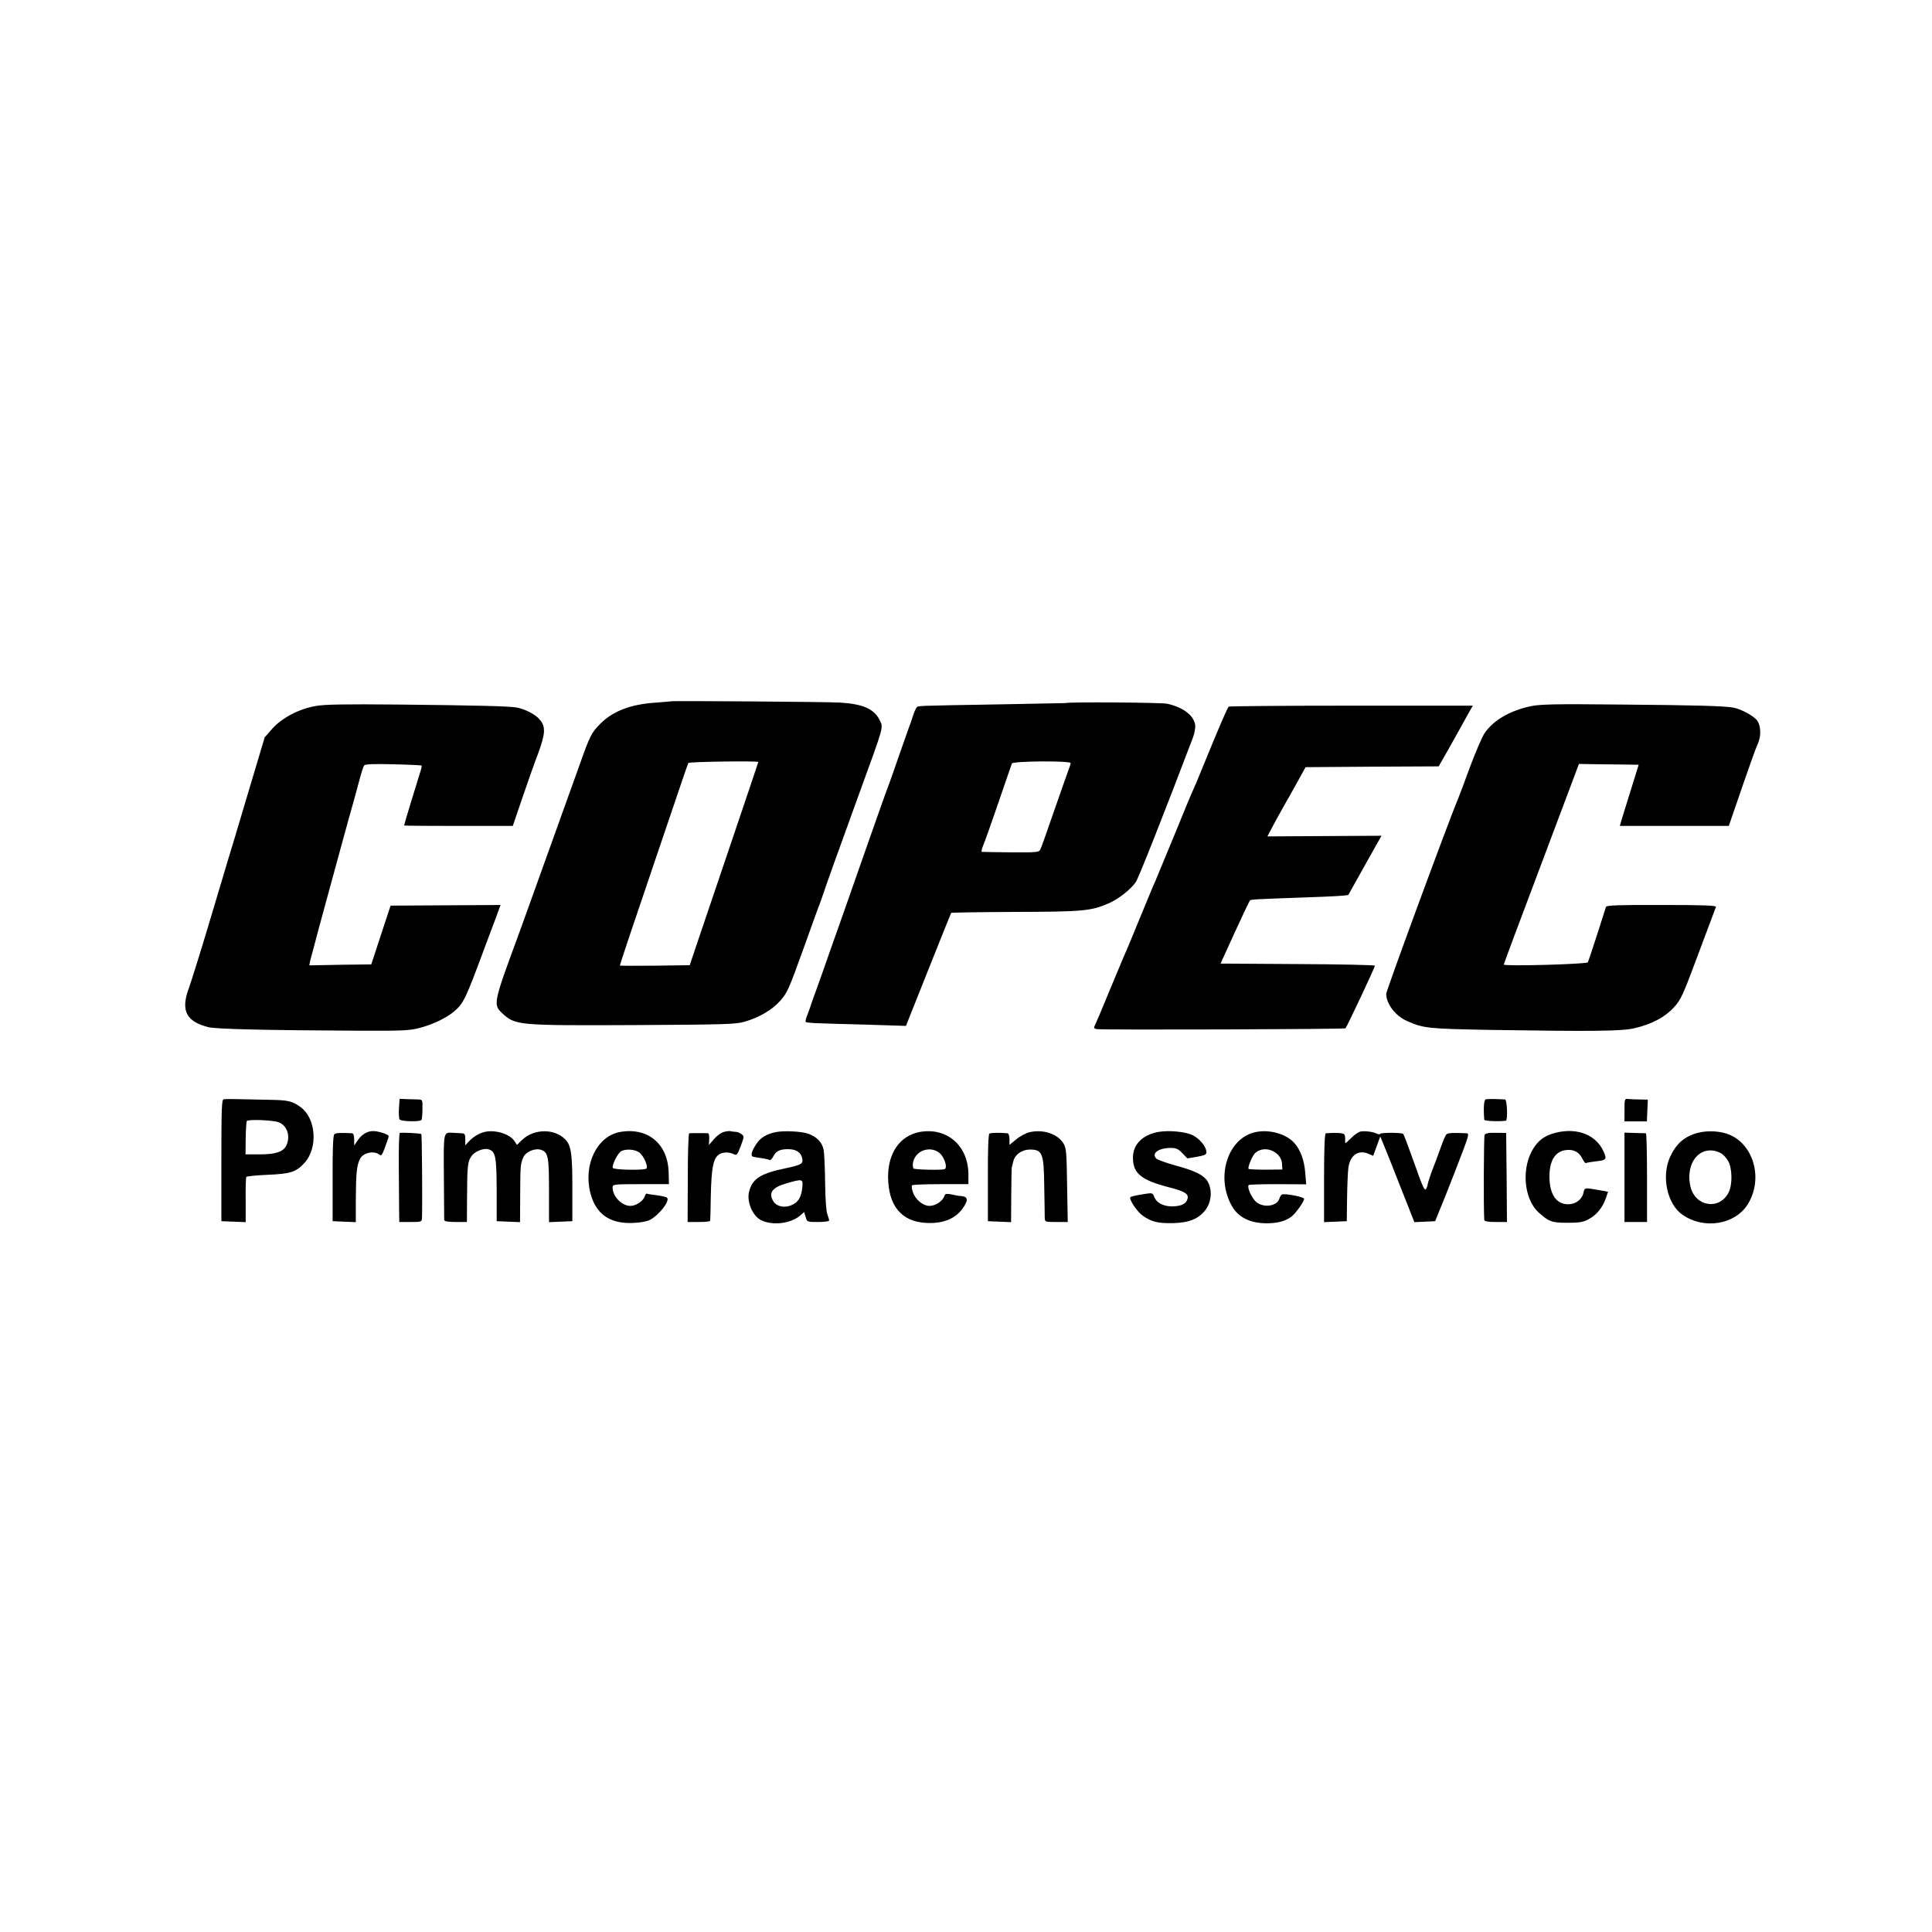
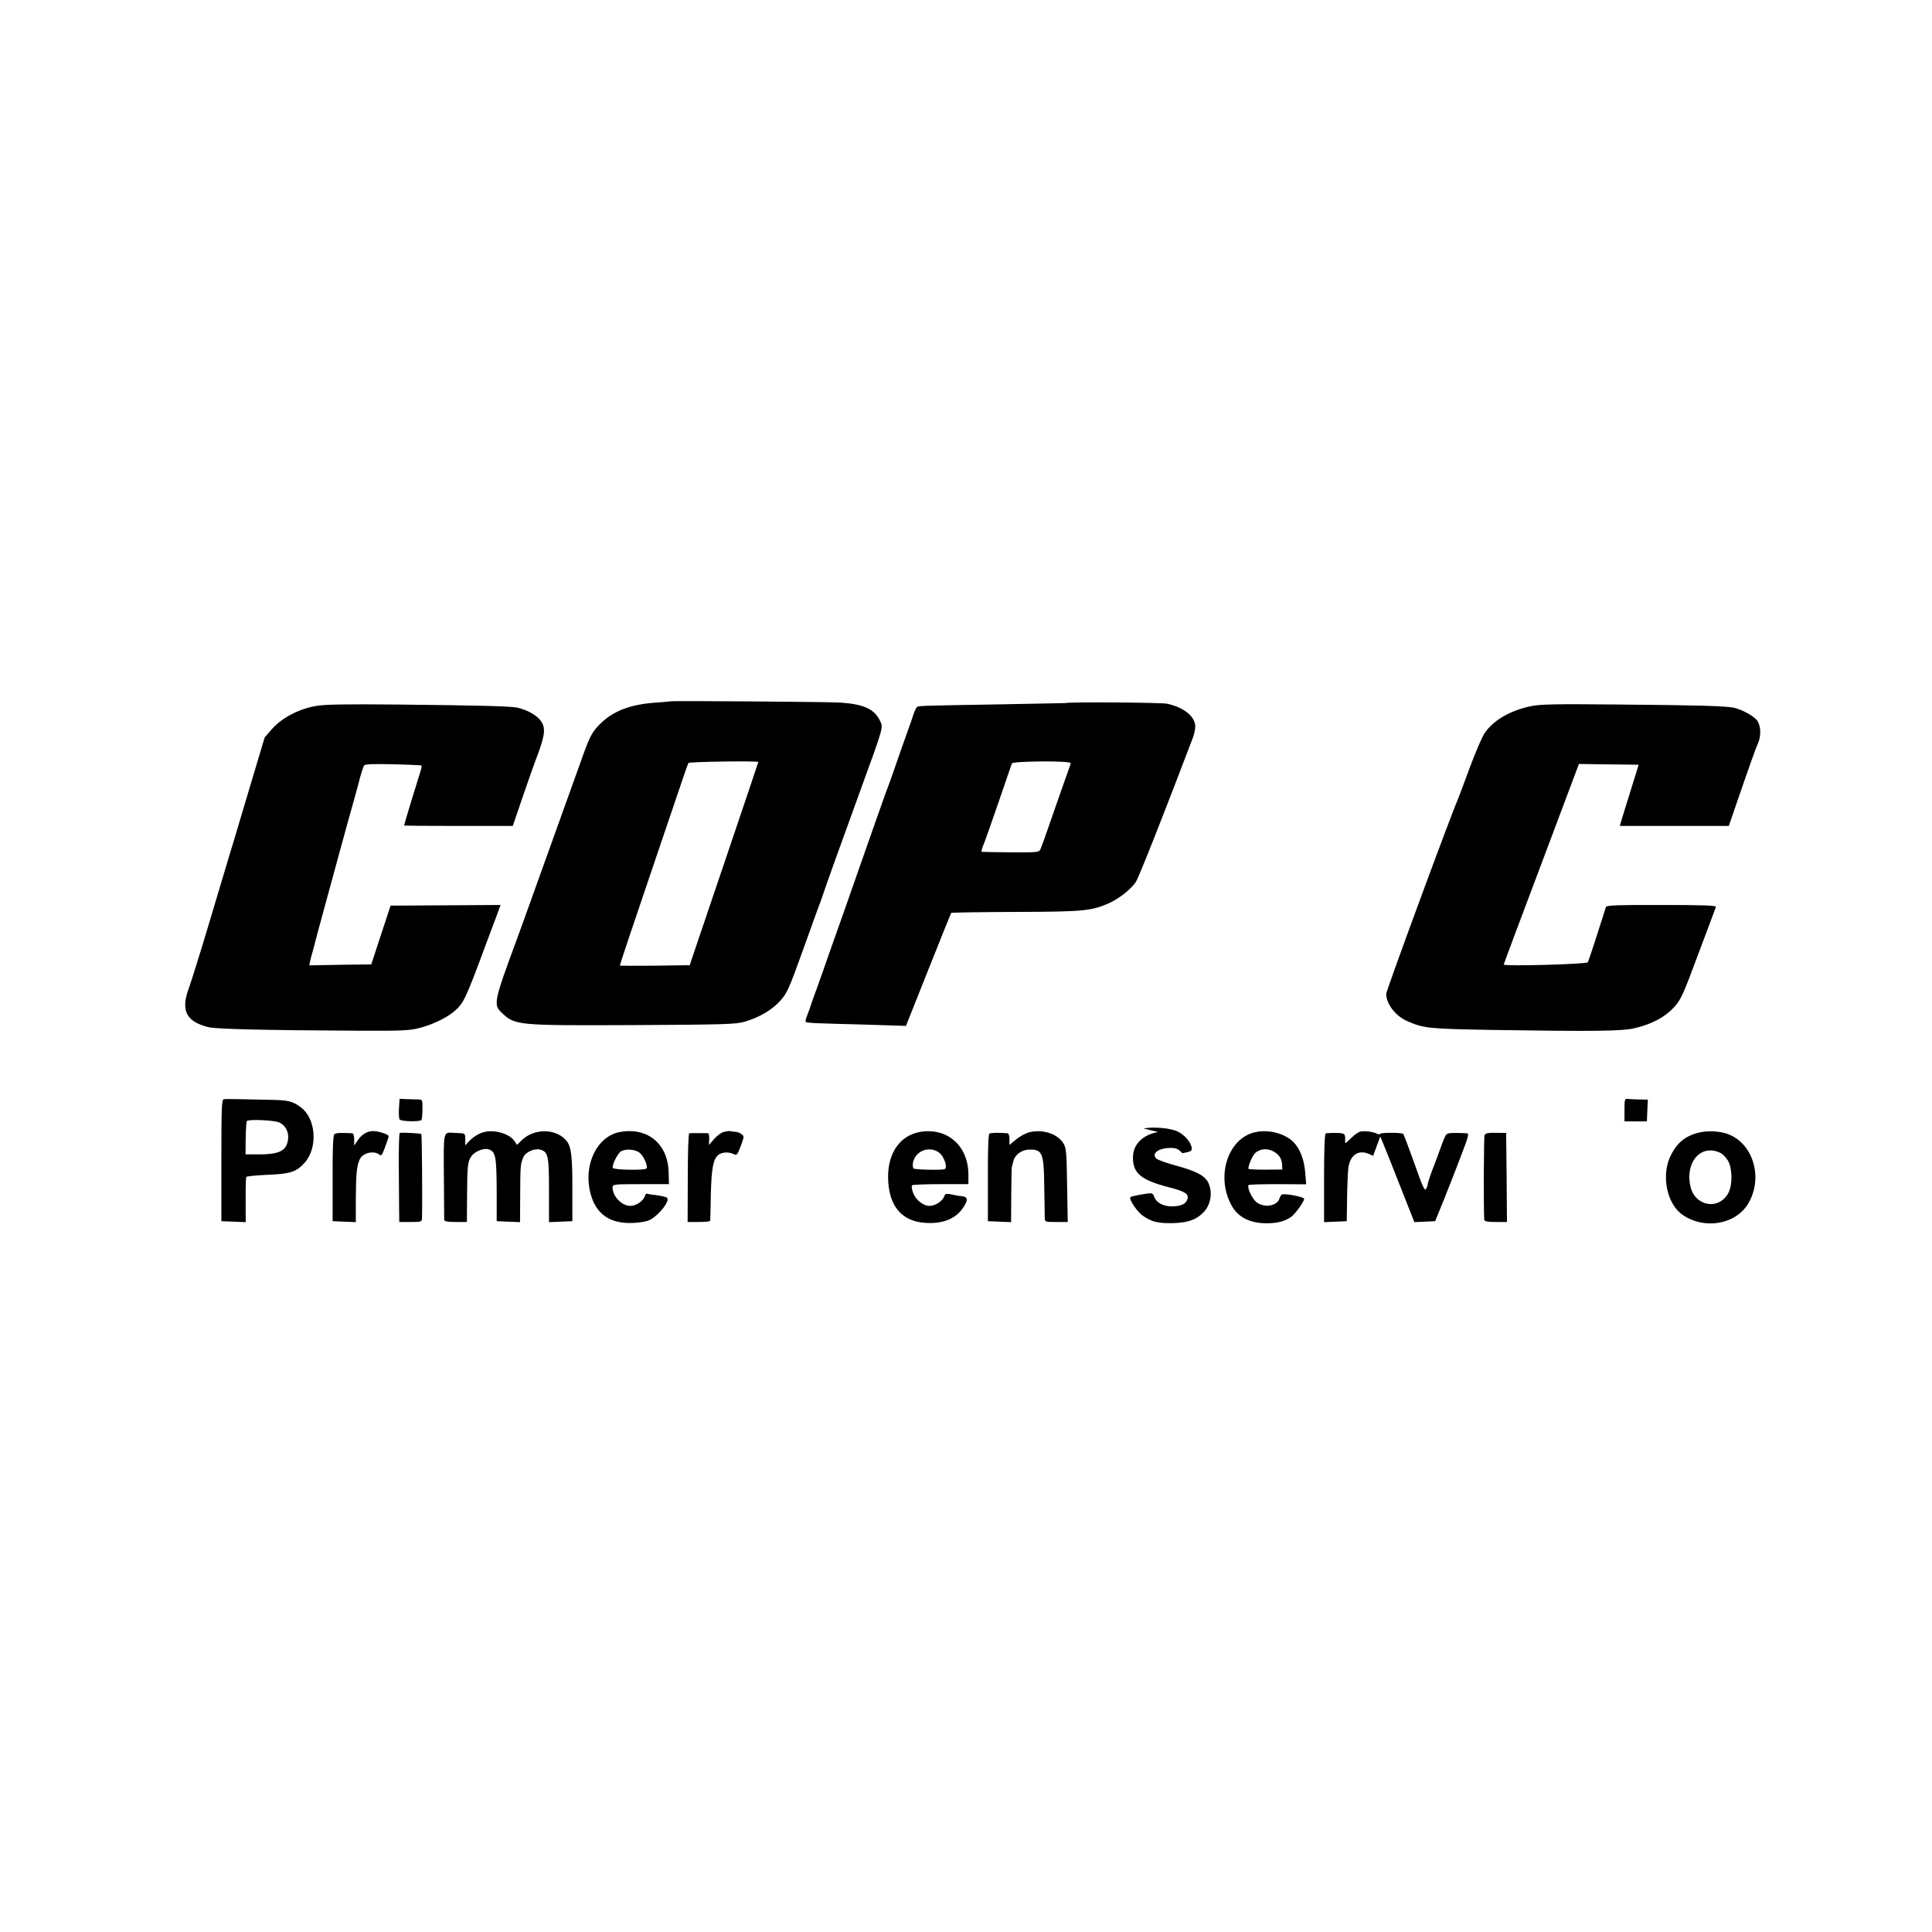
<svg xmlns="http://www.w3.org/2000/svg" version="1.0" width="1200pt" height="1200pt" viewBox="0 0 1200 1200" preserveAspectRatio="xMidYMid meet">
  <g transform="translate(0,1200) scale(0.1,-0.1)" fill="#000000" stroke="none">
    <path d="M4167 7644 c-1 -1 -42 -4 -92 -8 -157 -10 -266 -52 -345 -130 -55 -55 -66 -75 -128 -251 -42 -116 -275 -767 -352 -980 -12 -33 -30 -82 -40 -110 -144 -389 -147 -406 -92 -457 82 -77 95 -78 817 -75 569 3 636 5 690 21 93 27 173 75 223 132 42 47 54 76 142 320 53 148 99 276 103 284 3 8 13 35 21 60 20 60 80 228 226 630 153 420 147 399 124 447 -35 70 -103 100 -244 109 -71 5 -1048 12 -1053 8z m543 -377 c0 -2 -77 -230 -171 -508 -94 -277 -190 -560 -213 -629 l-42 -125 -217 -3 c-119 -1 -217 -1 -217 1 0 6 78 239 215 642 75 220 152 447 171 504 19 57 37 107 40 112 5 8 434 14 434 6z" />
    <path d="M6617 7633 c-1 0 -186 -4 -412 -8 -530 -9 -503 -8 -512 -20 -5 -5 -15 -28 -22 -50 -7 -22 -18 -56 -26 -75 -7 -19 -34 -96 -60 -170 -25 -74 -55 -157 -65 -185 -11 -27 -63 -174 -116 -325 -53 -151 -123 -351 -156 -445 -33 -93 -77 -219 -99 -280 -21 -60 -54 -155 -74 -210 -20 -55 -38 -104 -39 -110 -4 -12 -14 -41 -27 -74 -5 -13 -7 -26 -4 -29 3 -3 45 -7 93 -8 48 -2 187 -6 308 -9 l221 -7 139 349 c76 191 140 350 142 353 1 2 181 5 400 6 422 1 470 6 580 54 62 28 137 87 167 132 19 29 185 450 355 898 9 25 15 57 14 73 -6 61 -72 113 -174 136 -35 8 -625 12 -633 4z m33 -373 c0 -5 -7 -27 -15 -47 -8 -21 -48 -136 -90 -256 -41 -120 -79 -226 -84 -235 -8 -16 -28 -17 -183 -16 -95 1 -176 2 -180 3 -4 0 0 18 8 38 9 20 52 141 95 267 44 127 81 237 84 244 6 15 365 18 365 2z" />
    <path d="M1961 7615 c-106 -19 -208 -73 -269 -140 l-48 -55 -104 -348 c-57 -191 -111 -374 -122 -407 -10 -33 -63 -211 -118 -395 -55 -184 -112 -366 -126 -405 -53 -141 -19 -210 121 -245 51 -12 345 -19 945 -22 255 -1 305 1 365 17 79 20 165 61 212 100 63 53 72 71 203 425 15 41 42 112 59 157 l30 82 -341 -2 -342 -2 -60 -182 -60 -183 -85 -1 c-47 0 -134 -2 -193 -3 l-107 -2 5 25 c3 14 10 42 16 61 5 19 22 82 37 140 81 297 194 713 211 770 10 36 29 103 41 150 12 47 26 90 31 96 6 8 60 10 181 7 94 -2 174 -6 176 -8 2 -2 -4 -28 -14 -57 -19 -59 -95 -309 -95 -315 0 -2 152 -3 338 -3 l337 0 59 173 c32 94 76 219 98 276 46 125 48 167 11 211 -26 32 -88 64 -141 75 -42 9 -257 14 -737 19 -341 3 -457 1 -514 -9z" />
    <path d="M9505 7613 c-126 -27 -230 -87 -284 -167 -15 -22 -56 -117 -91 -211 -34 -93 -68 -183 -75 -200 -53 -123 -445 -1188 -445 -1208 0 -62 58 -138 130 -169 102 -45 130 -48 520 -55 644 -10 816 -8 894 11 106 25 187 68 243 129 45 50 55 73 152 333 58 153 106 284 109 291 3 9 -78 12 -338 12 -261 1 -342 -2 -345 -12 -2 -6 -27 -84 -55 -172 -28 -88 -54 -165 -58 -172 -7 -12 -522 -26 -522 -14 0 3 105 285 234 626 l233 620 124 -2 c68 -1 152 -2 185 -2 l62 -1 -44 -142 c-25 -79 -51 -164 -59 -190 l-14 -48 339 0 338 0 25 73 c108 314 141 407 155 437 21 46 20 108 -2 142 -19 29 -100 74 -151 83 -57 10 -222 15 -705 19 -404 4 -497 2 -555 -11z" />
-     <path d="M7632 7611 c-8 -6 -59 -124 -159 -369 -29 -73 -58 -141 -63 -150 -5 -9 -57 -134 -115 -277 -59 -143 -113 -273 -120 -290 -8 -16 -48 -113 -90 -215 -41 -102 -82 -198 -89 -215 -8 -16 -51 -120 -97 -230 -45 -110 -88 -212 -95 -226 -12 -25 -12 -27 9 -31 39 -6 1537 -1 1544 5 9 9 183 379 183 389 0 4 -216 9 -480 10 l-479 3 88 193 c49 106 91 196 95 199 6 7 38 8 316 18 207 7 290 12 295 17 1 2 37 66 80 143 43 77 89 159 102 182 l24 42 -354 -2 -355 -2 21 40 c11 22 49 92 85 155 36 63 80 142 98 175 l33 60 413 3 414 2 75 132 c41 73 88 157 105 189 l32 56 -754 0 c-414 0 -757 -3 -762 -6z" />
    <path d="M1389 5172 c-12 -2 -14 -61 -14 -380 l0 -377 76 -3 75 -3 0 137 c-1 75 1 139 4 144 3 4 61 10 130 13 144 6 180 17 232 75 84 93 71 275 -24 345 -54 39 -78 44 -198 46 -63 1 -149 3 -191 4 -42 1 -82 1 -90 -1z m343 -143 c52 -21 73 -85 47 -143 -19 -40 -66 -56 -166 -56 l-88 0 1 99 c1 54 4 103 7 108 8 12 165 6 199 -8z" />
    <path d="M2478 5116 c-2 -32 0 -63 4 -69 8 -13 128 -16 136 -3 3 5 6 36 6 68 1 55 0 58 -24 59 -14 0 -46 1 -72 2 l-46 2 -4 -59z" />
-     <path d="M9229 5172 c-12 -2 -16 -51 -10 -127 1 -8 87 -12 134 -6 13 2 8 131 -5 132 -46 3 -107 4 -119 1z" />
    <path d="M10090 5106 l0 -71 69 0 70 0 3 68 3 67 -50 1 c-27 0 -60 2 -72 3 -22 3 -23 -1 -23 -68z" />
    <path d="M2295 4972 c-29 -7 -55 -27 -76 -59 l-19 -28 0 38 c0 22 -5 37 -12 38 -73 4 -103 3 -112 -7 -7 -7 -11 -96 -10 -275 l0 -264 72 -3 72 -3 0 143 c1 161 6 211 26 250 20 39 88 53 121 26 13 -10 17 -4 48 84 13 35 13 36 -13 46 -39 15 -74 20 -97 14z" />
    <path d="M3013 4970 c-37 -8 -73 -30 -103 -62 l-20 -22 0 37 c0 31 -3 37 -22 38 -13 1 -36 2 -53 3 -62 3 -60 13 -58 -271 1 -142 2 -264 2 -270 1 -9 22 -13 71 -13 l70 0 1 163 c1 189 4 213 28 247 20 28 74 50 103 42 46 -12 52 -43 53 -251 l0 -196 73 -3 72 -3 1 168 c1 180 1 191 19 234 15 35 73 60 111 47 44 -15 49 -43 49 -254 l0 -195 72 3 73 3 0 185 c1 209 -6 273 -33 310 -61 81 -202 85 -280 9 l-31 -30 -16 24 c-28 43 -117 71 -182 57z" />
    <path d="M3851 4969 c-143 -26 -229 -203 -184 -379 33 -130 120 -192 264 -186 42 1 87 10 104 18 59 31 128 119 108 139 -4 4 -33 11 -63 15 -30 3 -58 8 -62 10 -4 3 -9 -5 -13 -16 -10 -30 -54 -60 -90 -60 -53 0 -111 60 -110 115 0 19 7 20 175 20 l175 0 -2 73 c-4 177 -130 282 -302 251z m122 -129 c26 -21 54 -86 42 -98 -12 -12 -204 -9 -209 4 -6 17 30 90 51 103 30 17 88 13 116 -9z" />
    <path d="M4495 4969 c-16 -4 -44 -25 -61 -45 l-31 -36 2 36 c1 20 -2 36 -6 37 -5 1 -31 1 -59 1 -27 0 -54 0 -59 -1 -5 -1 -9 -117 -9 -276 l-1 -275 70 0 c38 0 70 3 70 8 1 4 3 75 4 158 4 164 14 221 45 249 22 20 67 22 98 6 18 -9 22 -4 43 51 22 59 22 61 4 74 -10 8 -27 14 -36 14 -10 0 -23 2 -31 4 -7 2 -26 0 -43 -5z" />
-     <path d="M4823 4969 c-61 -11 -100 -35 -127 -77 -30 -46 -36 -74 -16 -77 8 -2 32 -6 54 -9 21 -3 42 -9 47 -11 4 -3 15 8 23 24 18 34 44 45 100 43 45 -2 72 -22 79 -58 6 -32 -5 -39 -98 -59 -160 -33 -211 -65 -232 -145 -17 -64 22 -155 77 -180 72 -34 184 -19 241 31 l24 21 9 -31 c9 -31 9 -31 77 -31 38 0 69 4 69 9 0 5 -5 22 -11 38 -7 16 -13 97 -14 193 -1 91 -5 184 -9 207 -9 48 -44 84 -98 102 -44 14 -143 19 -195 10z m160 -346 c-6 -60 -25 -91 -68 -109 -43 -18 -90 -8 -110 22 -35 54 -10 89 83 115 97 28 101 27 95 -28z" />
    <path d="M5712 4969 c-121 -23 -196 -128 -196 -278 1 -181 84 -281 241 -287 116 -5 196 35 240 119 16 31 8 45 -27 48 -8 0 -22 2 -30 4 -63 14 -69 13 -75 -5 -10 -30 -55 -60 -91 -60 -41 0 -89 39 -104 86 -7 19 -9 38 -5 42 4 4 84 7 178 7 l172 0 0 55 c2 182 -132 300 -303 269z m142 -152 c21 -34 28 -74 13 -79 -22 -7 -192 -3 -194 5 -9 24 0 59 20 82 44 51 127 47 161 -8z" />
    <path d="M6396 4968 c-22 -5 -59 -24 -83 -44 l-43 -35 0 35 c0 22 -5 36 -12 37 -51 5 -105 3 -113 -2 -6 -5 -10 -107 -9 -276 l0 -268 72 -3 72 -3 1 166 c1 91 2 168 3 173 1 4 6 22 10 39 10 42 53 73 103 73 78 0 87 -24 89 -230 2 -91 3 -177 3 -192 1 -28 1 -28 72 -28 l71 0 -4 228 c-3 202 -5 230 -22 259 -36 60 -125 90 -210 71z" />
-     <path d="M7193 4969 c-96 -18 -155 -76 -156 -157 -1 -99 49 -141 222 -186 102 -26 127 -42 116 -75 -9 -30 -42 -44 -98 -44 -54 1 -94 23 -108 59 -8 23 -13 25 -47 20 -61 -9 -96 -17 -101 -22 -11 -11 42 -91 77 -115 56 -39 94 -48 190 -46 93 3 145 22 189 69 44 47 56 123 28 182 -21 44 -77 73 -204 107 -58 16 -111 35 -119 43 -32 32 14 66 90 66 33 0 47 -6 72 -33 l31 -32 60 10 c53 10 60 14 58 33 -4 35 -43 80 -87 102 -45 21 -147 31 -213 19z" />
+     <path d="M7193 4969 c-96 -18 -155 -76 -156 -157 -1 -99 49 -141 222 -186 102 -26 127 -42 116 -75 -9 -30 -42 -44 -98 -44 -54 1 -94 23 -108 59 -8 23 -13 25 -47 20 -61 -9 -96 -17 -101 -22 -11 -11 42 -91 77 -115 56 -39 94 -48 190 -46 93 3 145 22 189 69 44 47 56 123 28 182 -21 44 -77 73 -204 107 -58 16 -111 35 -119 43 -32 32 14 66 90 66 33 0 47 -6 72 -33 c53 10 60 14 58 33 -4 35 -43 80 -87 102 -45 21 -147 31 -213 19z" />
    <path d="M7797 4968 c-171 -37 -248 -277 -146 -458 40 -71 113 -108 217 -108 66 0 112 12 152 40 26 19 80 94 80 112 0 12 -125 36 -139 26 -5 -3 -11 -14 -15 -26 -14 -46 -98 -58 -143 -20 -27 22 -58 90 -48 105 2 4 83 6 180 6 l178 -1 -6 72 c-6 78 -30 143 -68 185 -51 57 -156 86 -242 67z m146 -146 c11 -12 20 -35 20 -53 l2 -33 -103 -1 c-57 0 -105 2 -107 5 -6 10 22 79 39 96 40 39 107 33 149 -14z" />
    <path d="M8452 4972 c-13 -2 -38 -19 -57 -38 -19 -19 -36 -34 -38 -34 -2 0 -3 10 -2 23 1 12 -1 27 -6 32 -6 8 -54 11 -114 6 -7 -1 -11 -92 -11 -276 l0 -276 70 3 71 3 2 145 c1 80 5 164 8 187 11 78 61 113 124 87 l30 -13 22 60 22 60 16 -38 c9 -21 57 -140 106 -266 l90 -228 65 3 64 3 59 145 c32 80 60 152 63 160 3 8 25 66 49 128 36 94 40 112 26 113 -83 4 -116 3 -126 -6 -7 -5 -24 -46 -39 -90 -16 -44 -34 -93 -41 -110 -14 -34 -39 -108 -38 -115 1 -3 -4 -14 -9 -24 -9 -16 -22 12 -73 158 -35 98 -66 180 -69 183 -8 9 -137 9 -143 1 -2 -5 -12 -4 -21 1 -23 11 -72 18 -100 13z" />
-     <path d="M9661 4964 c-64 -17 -99 -41 -133 -91 -80 -119 -66 -318 29 -404 63 -57 82 -64 178 -64 74 0 98 4 132 22 49 26 87 72 107 130 l14 41 -62 11 c-85 15 -84 15 -91 -19 -9 -40 -49 -70 -94 -70 -68 0 -108 50 -116 142 -8 113 26 183 96 194 49 8 86 -10 106 -50 9 -19 20 -33 24 -30 4 2 29 7 55 10 73 8 76 12 54 62 -47 104 -164 150 -299 116z" />
    <path d="M10547 4964 c-84 -22 -135 -66 -174 -150 -55 -121 -18 -293 77 -359 134 -93 325 -62 405 64 96 153 42 365 -110 432 -53 24 -137 29 -198 13z m141 -126 c12 -6 32 -27 44 -46 28 -45 30 -151 4 -200 -57 -110 -206 -87 -236 37 -36 154 67 270 188 209z" />
    <path d="M2483 4963 c-4 -2 -7 -94 -6 -206 1 -111 2 -235 2 -274 l1 -73 70 0 c66 0 70 1 71 23 3 95 0 519 -4 523 -5 5 -121 11 -134 7z" />
    <path d="M9221 4950 c-5 -11 -7 -452 -2 -527 1 -9 22 -13 71 -13 l70 0 -2 277 -3 276 -63 1 c-48 1 -66 -3 -71 -14z" />
-     <path d="M10090 4688 l0 -278 70 0 70 0 0 275 c0 151 -3 275 -7 276 -5 0 -36 1 -71 2 l-62 2 0 -277z" />
  </g>
</svg>